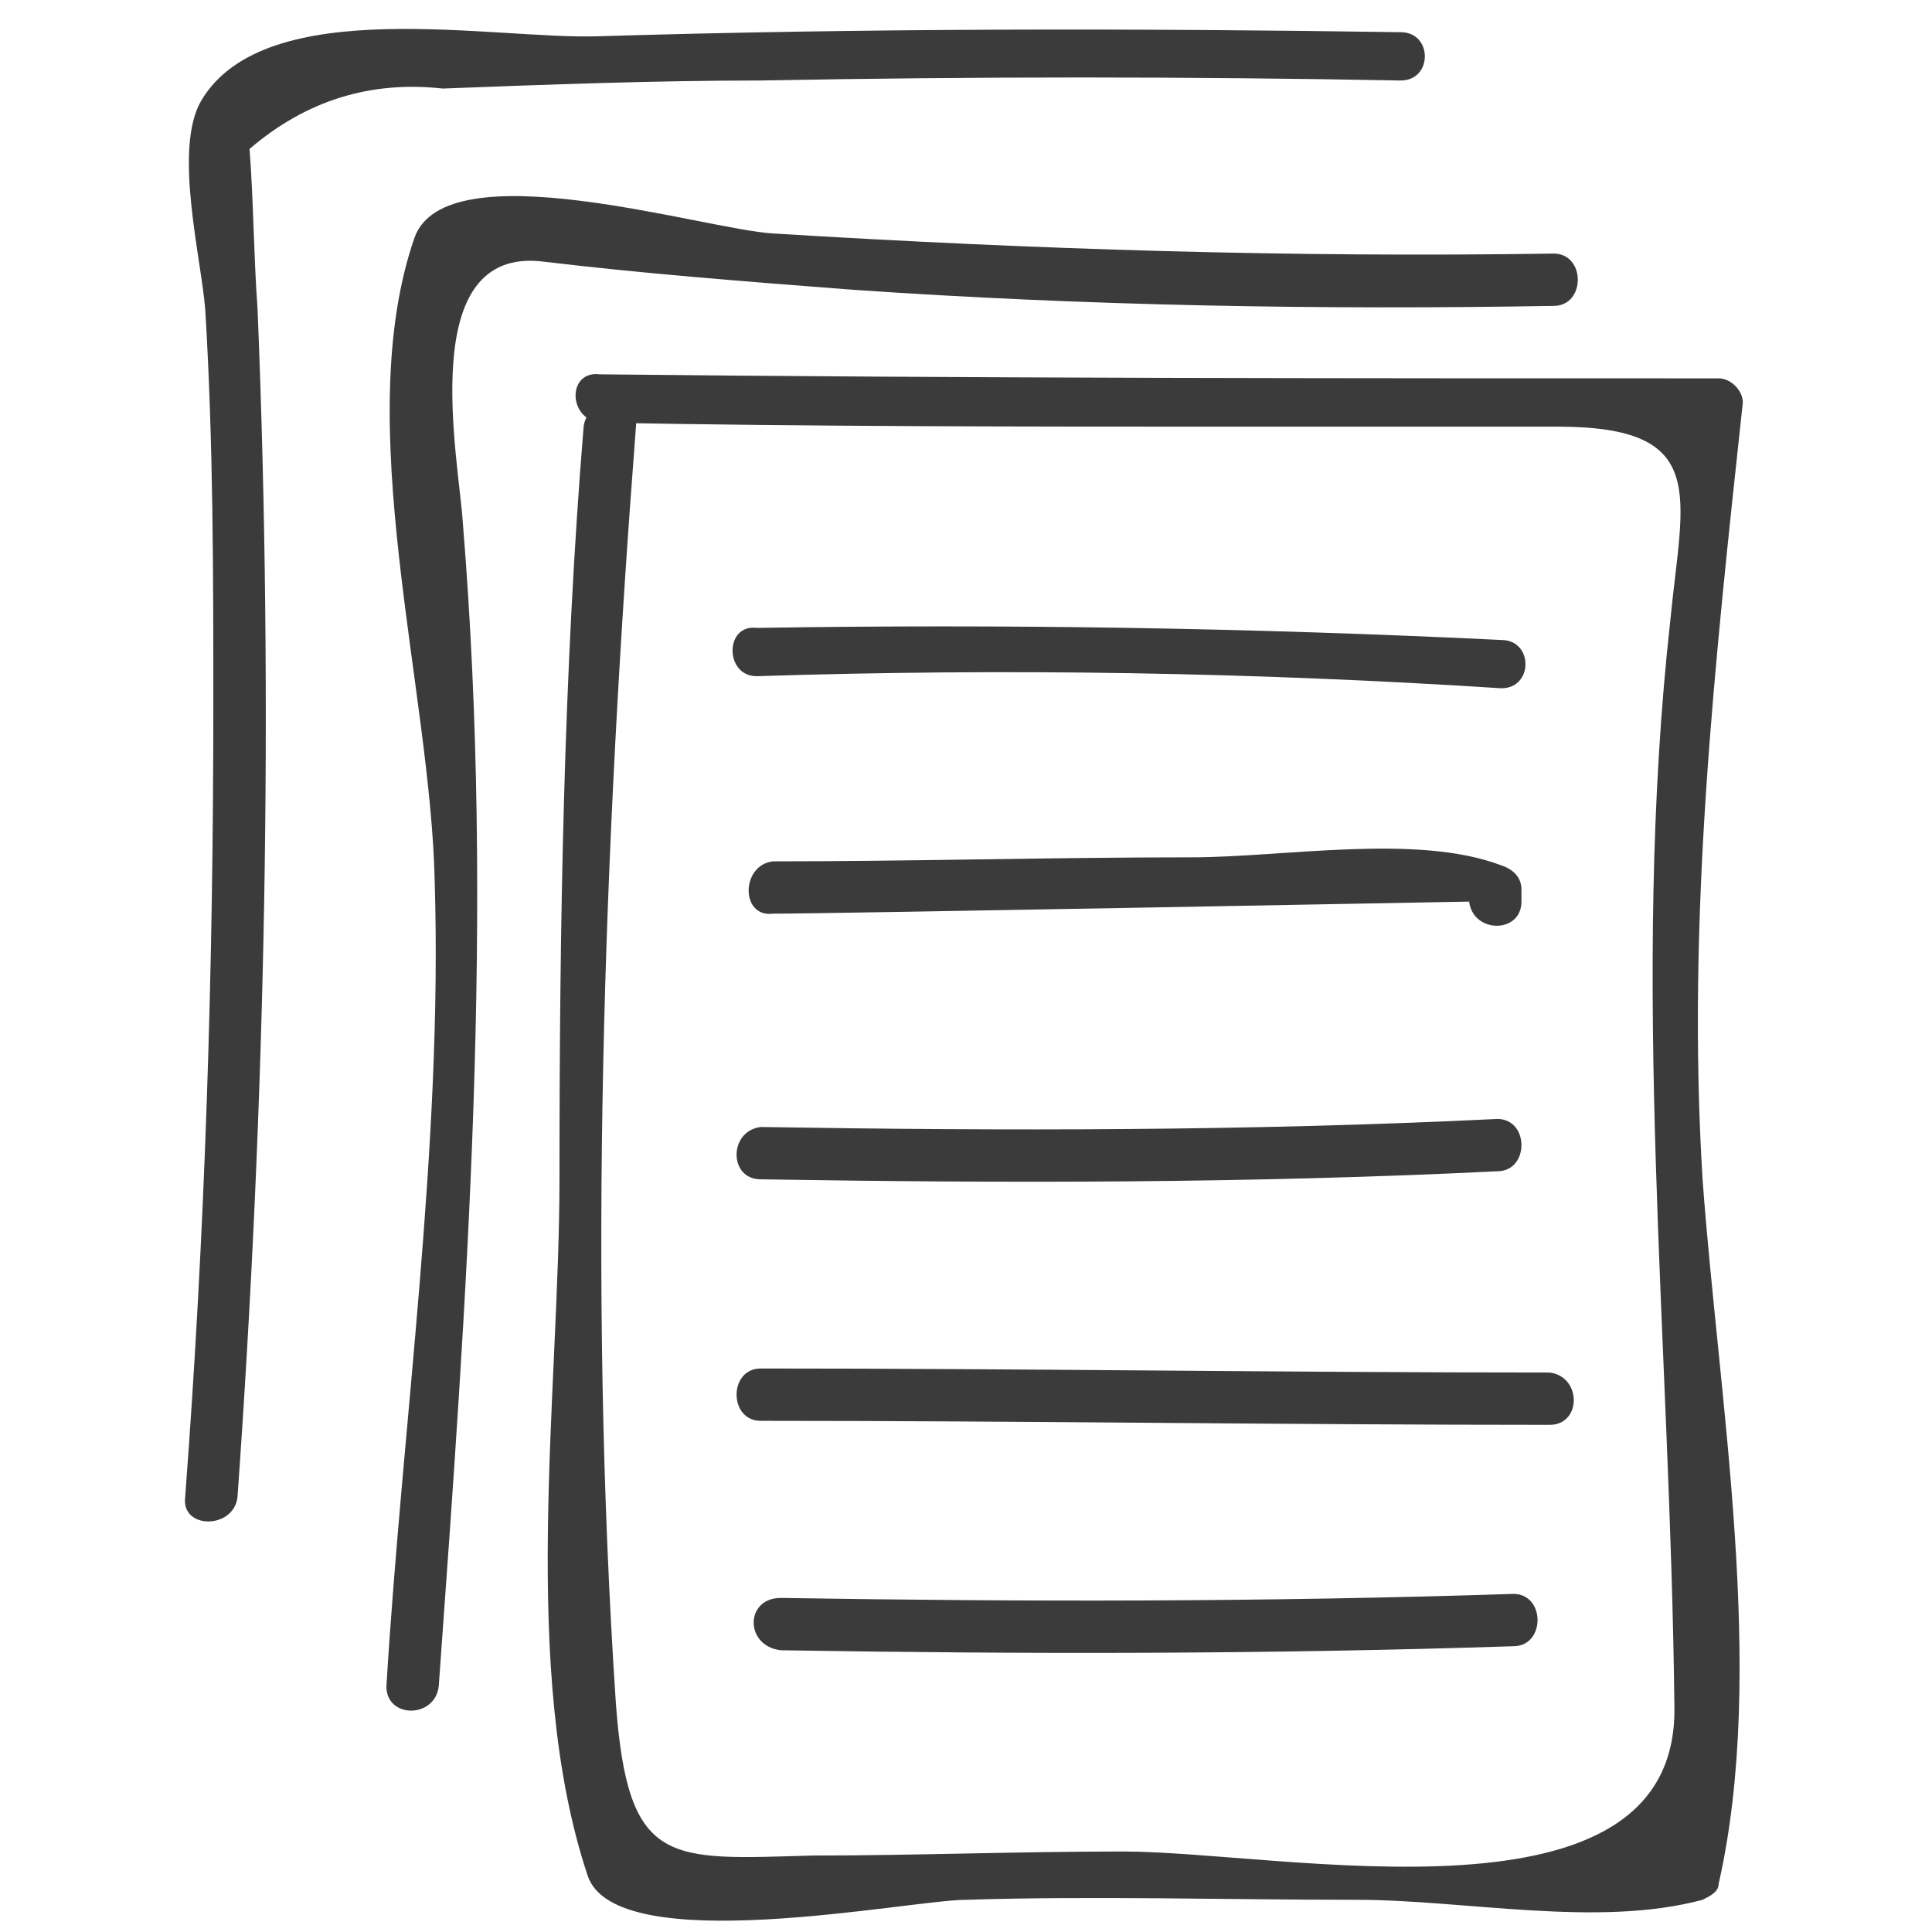
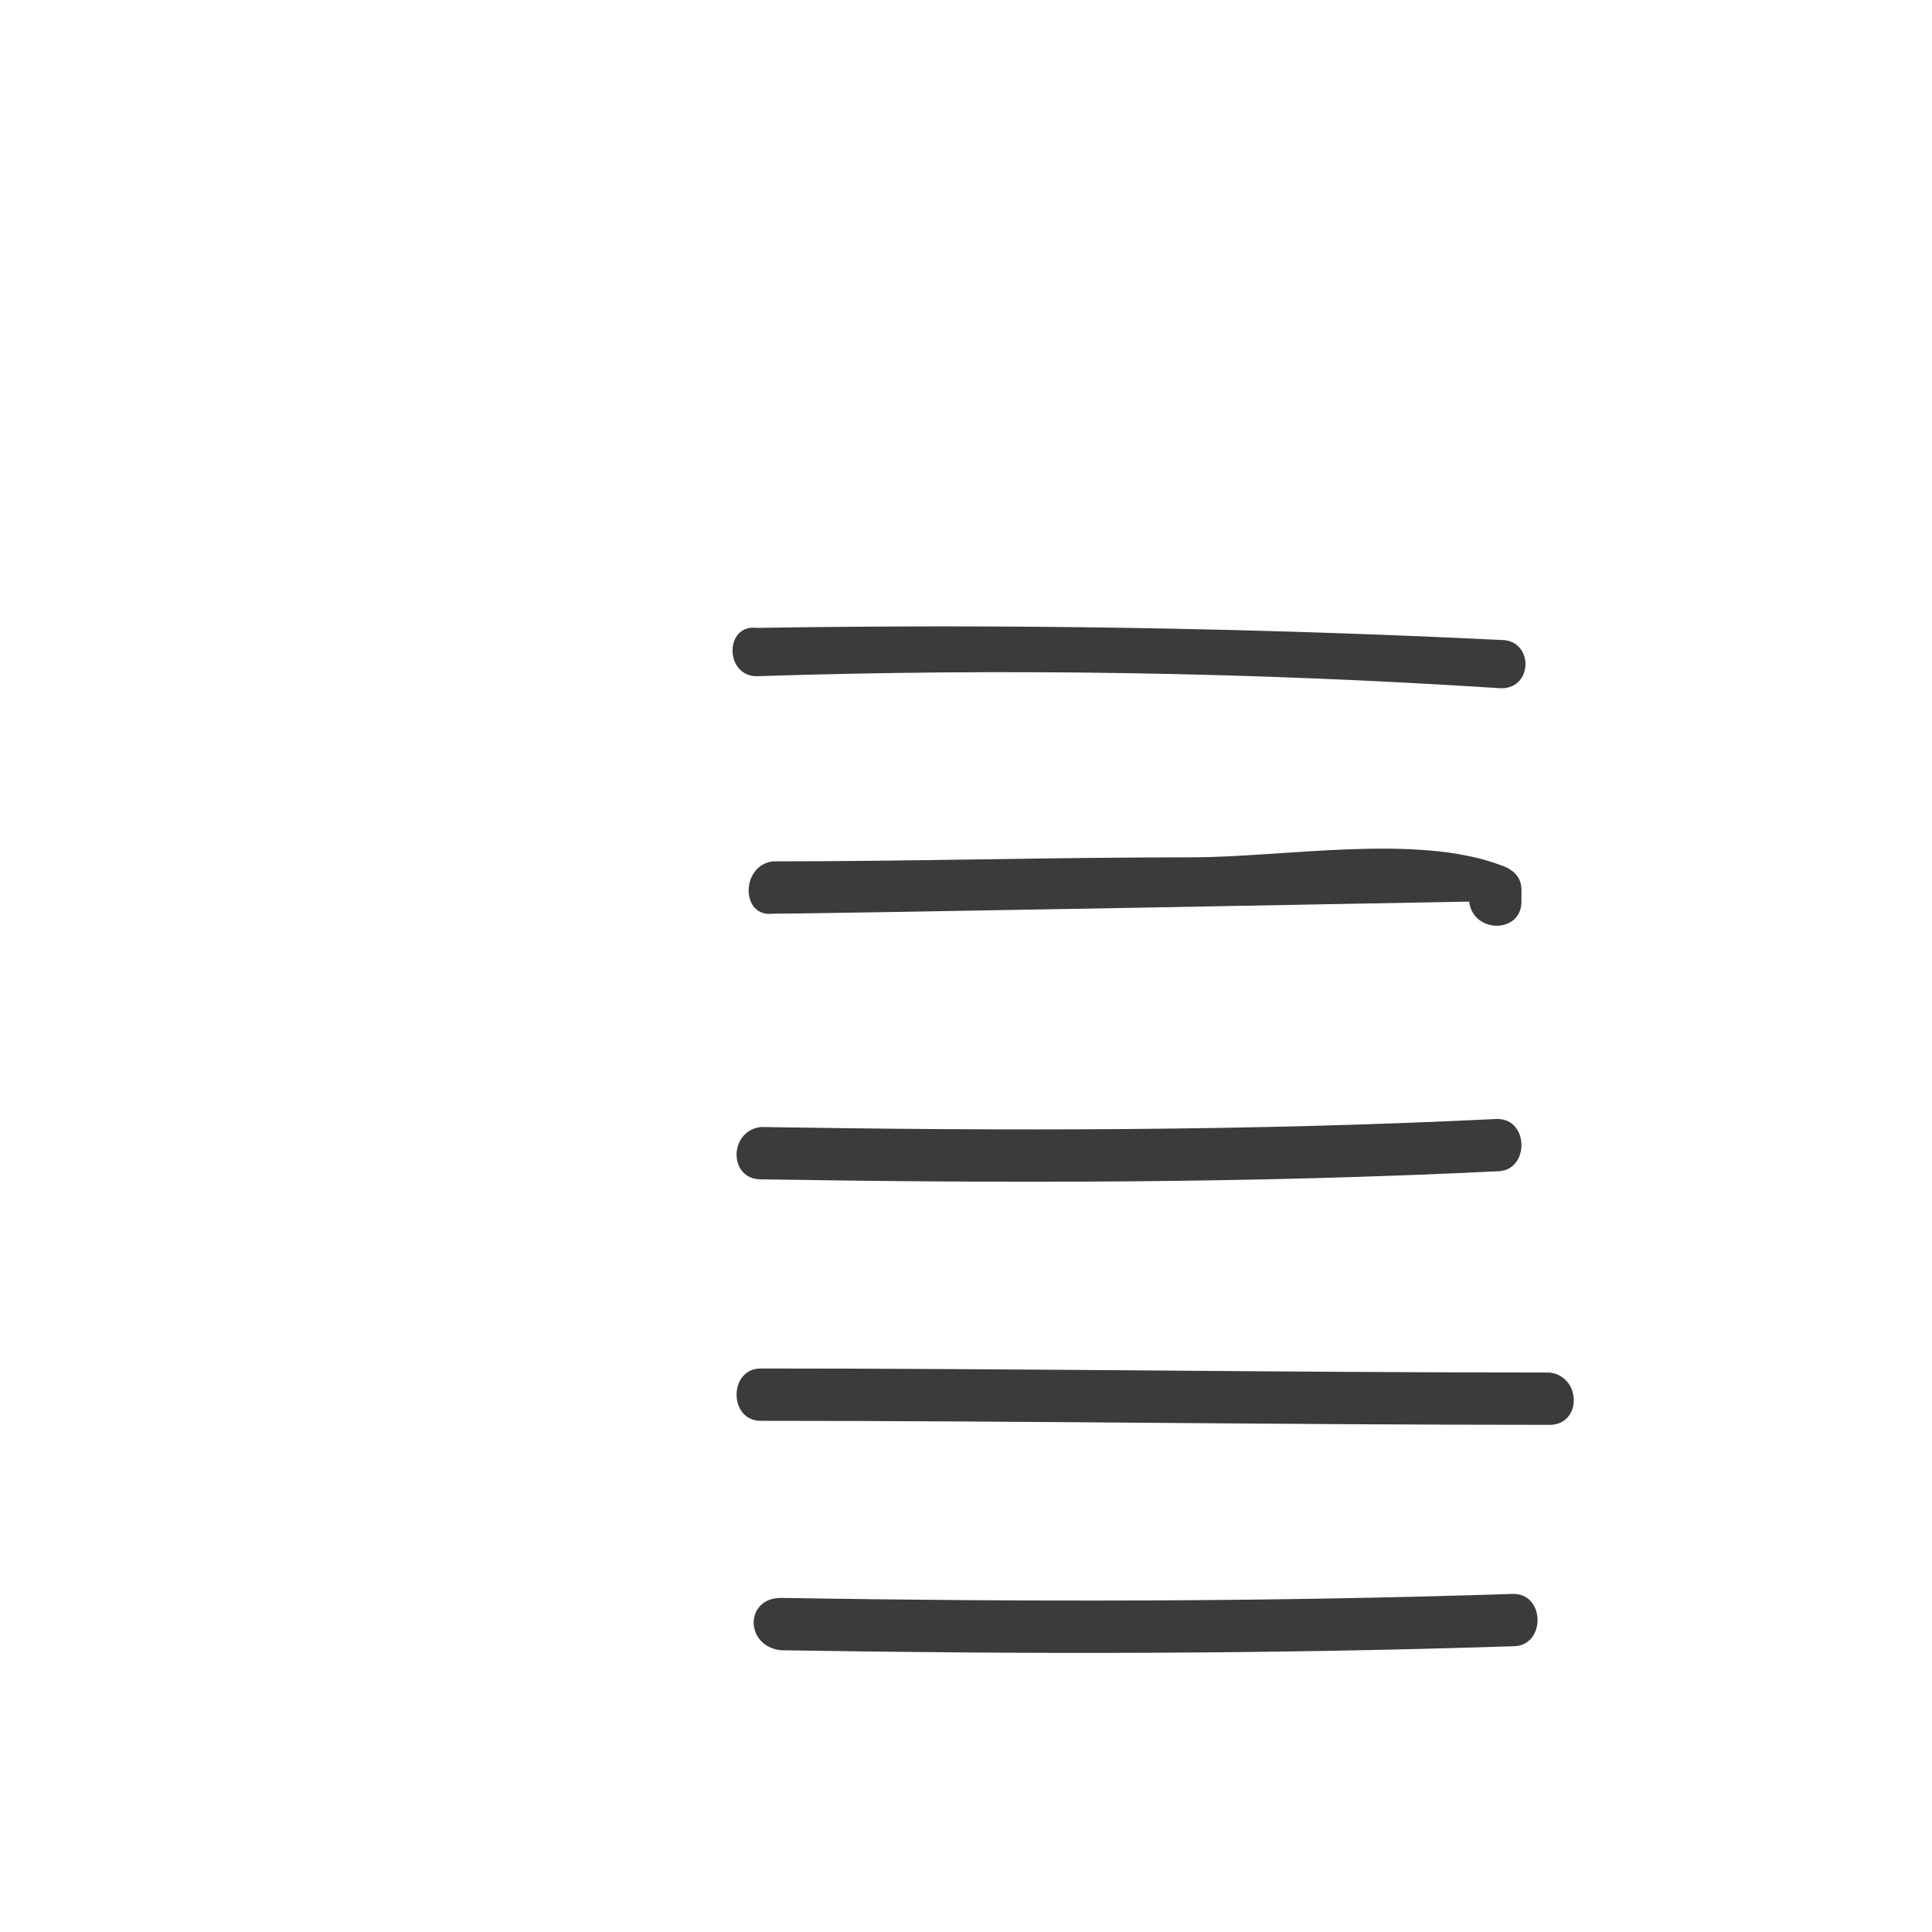
<svg xmlns="http://www.w3.org/2000/svg" width="48" height="48" viewBox="0 0 48 48" fill="none">
-   <path d="M14.9 10.5C20.2 10.6 25.5 10.6 30.8 10.6H38.7C42.5 10.6 41.8 12.3 41.5 15.4C40.5 24.4 41.5 33.3 41.6 42.4C41.7 48.1 31.9 46 27.9 46C25.3 46 22.7 46.1 20.2 46.1C16.6 46.2 15.6 46.4 15.3 42.3C14.6 31.8 15 21 15.8 10.6C15.9 9.8 14.6 9.8 14.5 10.6C14 16.7 13.9 23 13.9 29.3C13.9 34.6 12.9 41.5 14.6 46.6C15.3 48.7 22.6 47.2 24 47.2C27.2 47.1 30.4 47.2 33.7 47.2C36.4 47.2 39.7 47.9 42.3 47.2C42.5 47.1 42.7 47 42.7 46.8C43.9 41.5 42.7 34.8 42.3 29.3C41.9 22.8 42.6 16.5 43.3 10C43.3 9.7 43 9.4 42.7 9.4C33.4 9.4 24.2 9.4 14.9 9.3C14.1 9.2 14.1 10.4 14.9 10.5V10.5Z" fill="#3B3B3B" />
  <path d="M18.8 16.8C25 16.6 31.1 16.7 37.3 17.1C38.1 17.1 38.1 15.9 37.3 15.9C31.1 15.6 25 15.5 18.8 15.6C18 15.5 18 16.8 18.8 16.8V16.8ZM19.2 22.7C20.6 22.7 36.5 22.4 36.5 22.4C36.6 23.2 37.8 23.2 37.8 22.4V22.1C37.8 21.8 37.6 21.6 37.3 21.5C35.2 20.7 31.9 21.3 29.6 21.3C26.1 21.3 22.7 21.4 19.2 21.4C18.4 21.5 18.4 22.8 19.2 22.7V22.7ZM18.9 29.3C25 29.4 31.1 29.4 37.2 29.1C38 29.1 38 27.8 37.2 27.8C31.1 28.1 25 28.1 18.9 28C18.1 28.1 18.1 29.3 18.9 29.3V29.3ZM18.9 35.3C25.4 35.3 32 35.4 38.5 35.4C39.3 35.4 39.3 34.2 38.5 34.1C32 34.1 25.4 34 18.9 34C18.1 34 18.1 35.3 18.9 35.3ZM19.4 41C25.5 41.1 31.5 41.1 37.6 40.9C38.4 40.9 38.4 39.6 37.6 39.6C31.5 39.8 25.5 39.8 19.4 39.7C18.5 39.7 18.5 40.9 19.4 41V41Z" fill="#3B3B3B" />
-   <path d="M10.9 41.9C11.6 32.2 12.3 22.8 11.5 13C11.4 11.4 10.3 6.1 13.5 6.5C16 6.8 18.6 7 21.2 7.2C27 7.6 32.8 7.7 38.6 7.6C39.4 7.6 39.4 6.3 38.6 6.3C32.1 6.4 25.7 6.2 19.2 5.8C17.5 5.7 11.1 3.7 10.3 5.9C8.7 10.5 10.7 17.1 10.8 21.9C11 28.5 10 35.3 9.6 41.9C9.6 42.7 10.8 42.7 10.9 41.9V41.9Z" fill="#3B3B3B" />
-   <path d="M34.8 0.8C28.2 0.7 21.5 0.7 14.9 0.9C12.3 1 6.6 -0.2 5 2.5C4.3 3.7 5 6.4 5.1 7.7C5.3 11 5.3 14.3 5.3 17.5C5.3 24.1 5.1 30.6 4.6 37.2C4.5 38 5.8 38 5.9 37.2C6.6 27.4 6.8 17.5 6.4 7.7C6.3 6.3 6.3 5 6.2 3.7C7.6 2.5 9.2 2 11 2.2C13.6 2.1 16.3 2 18.9 2C24.2 1.9 29.5 1.9 34.8 2C35.6 2 35.6 0.8 34.8 0.8Z" fill="#3B3B3B" />
</svg>